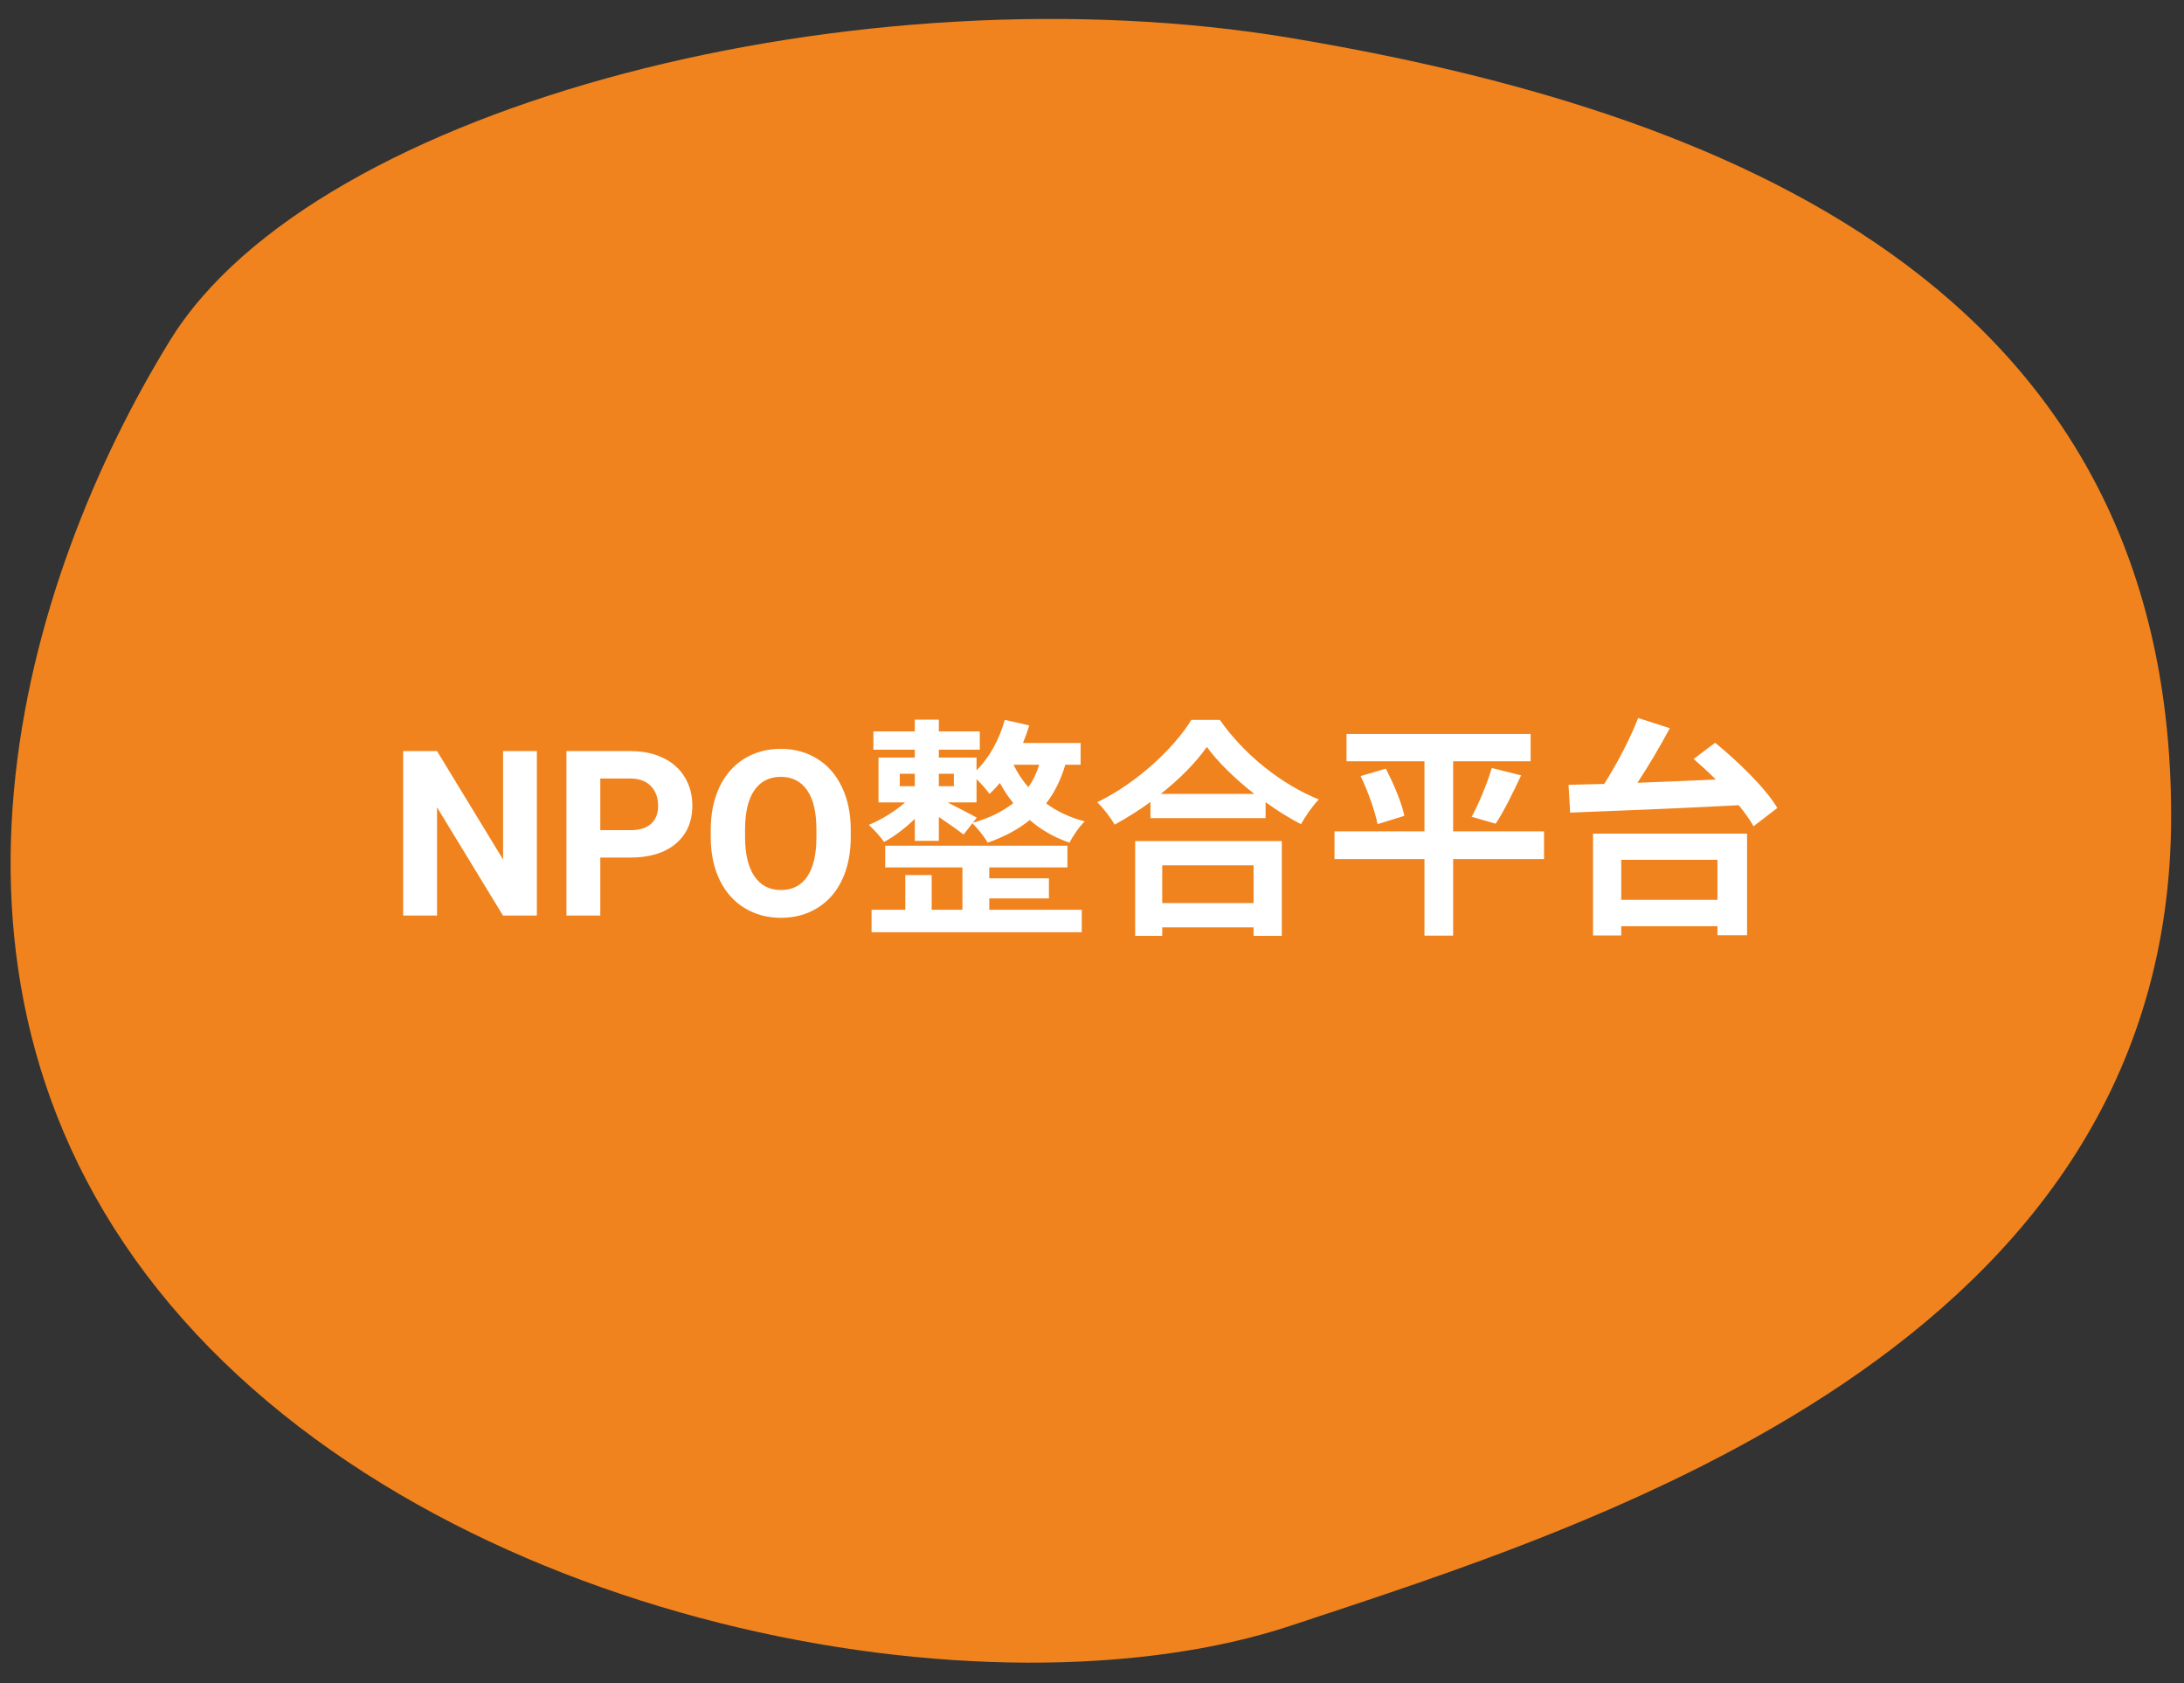
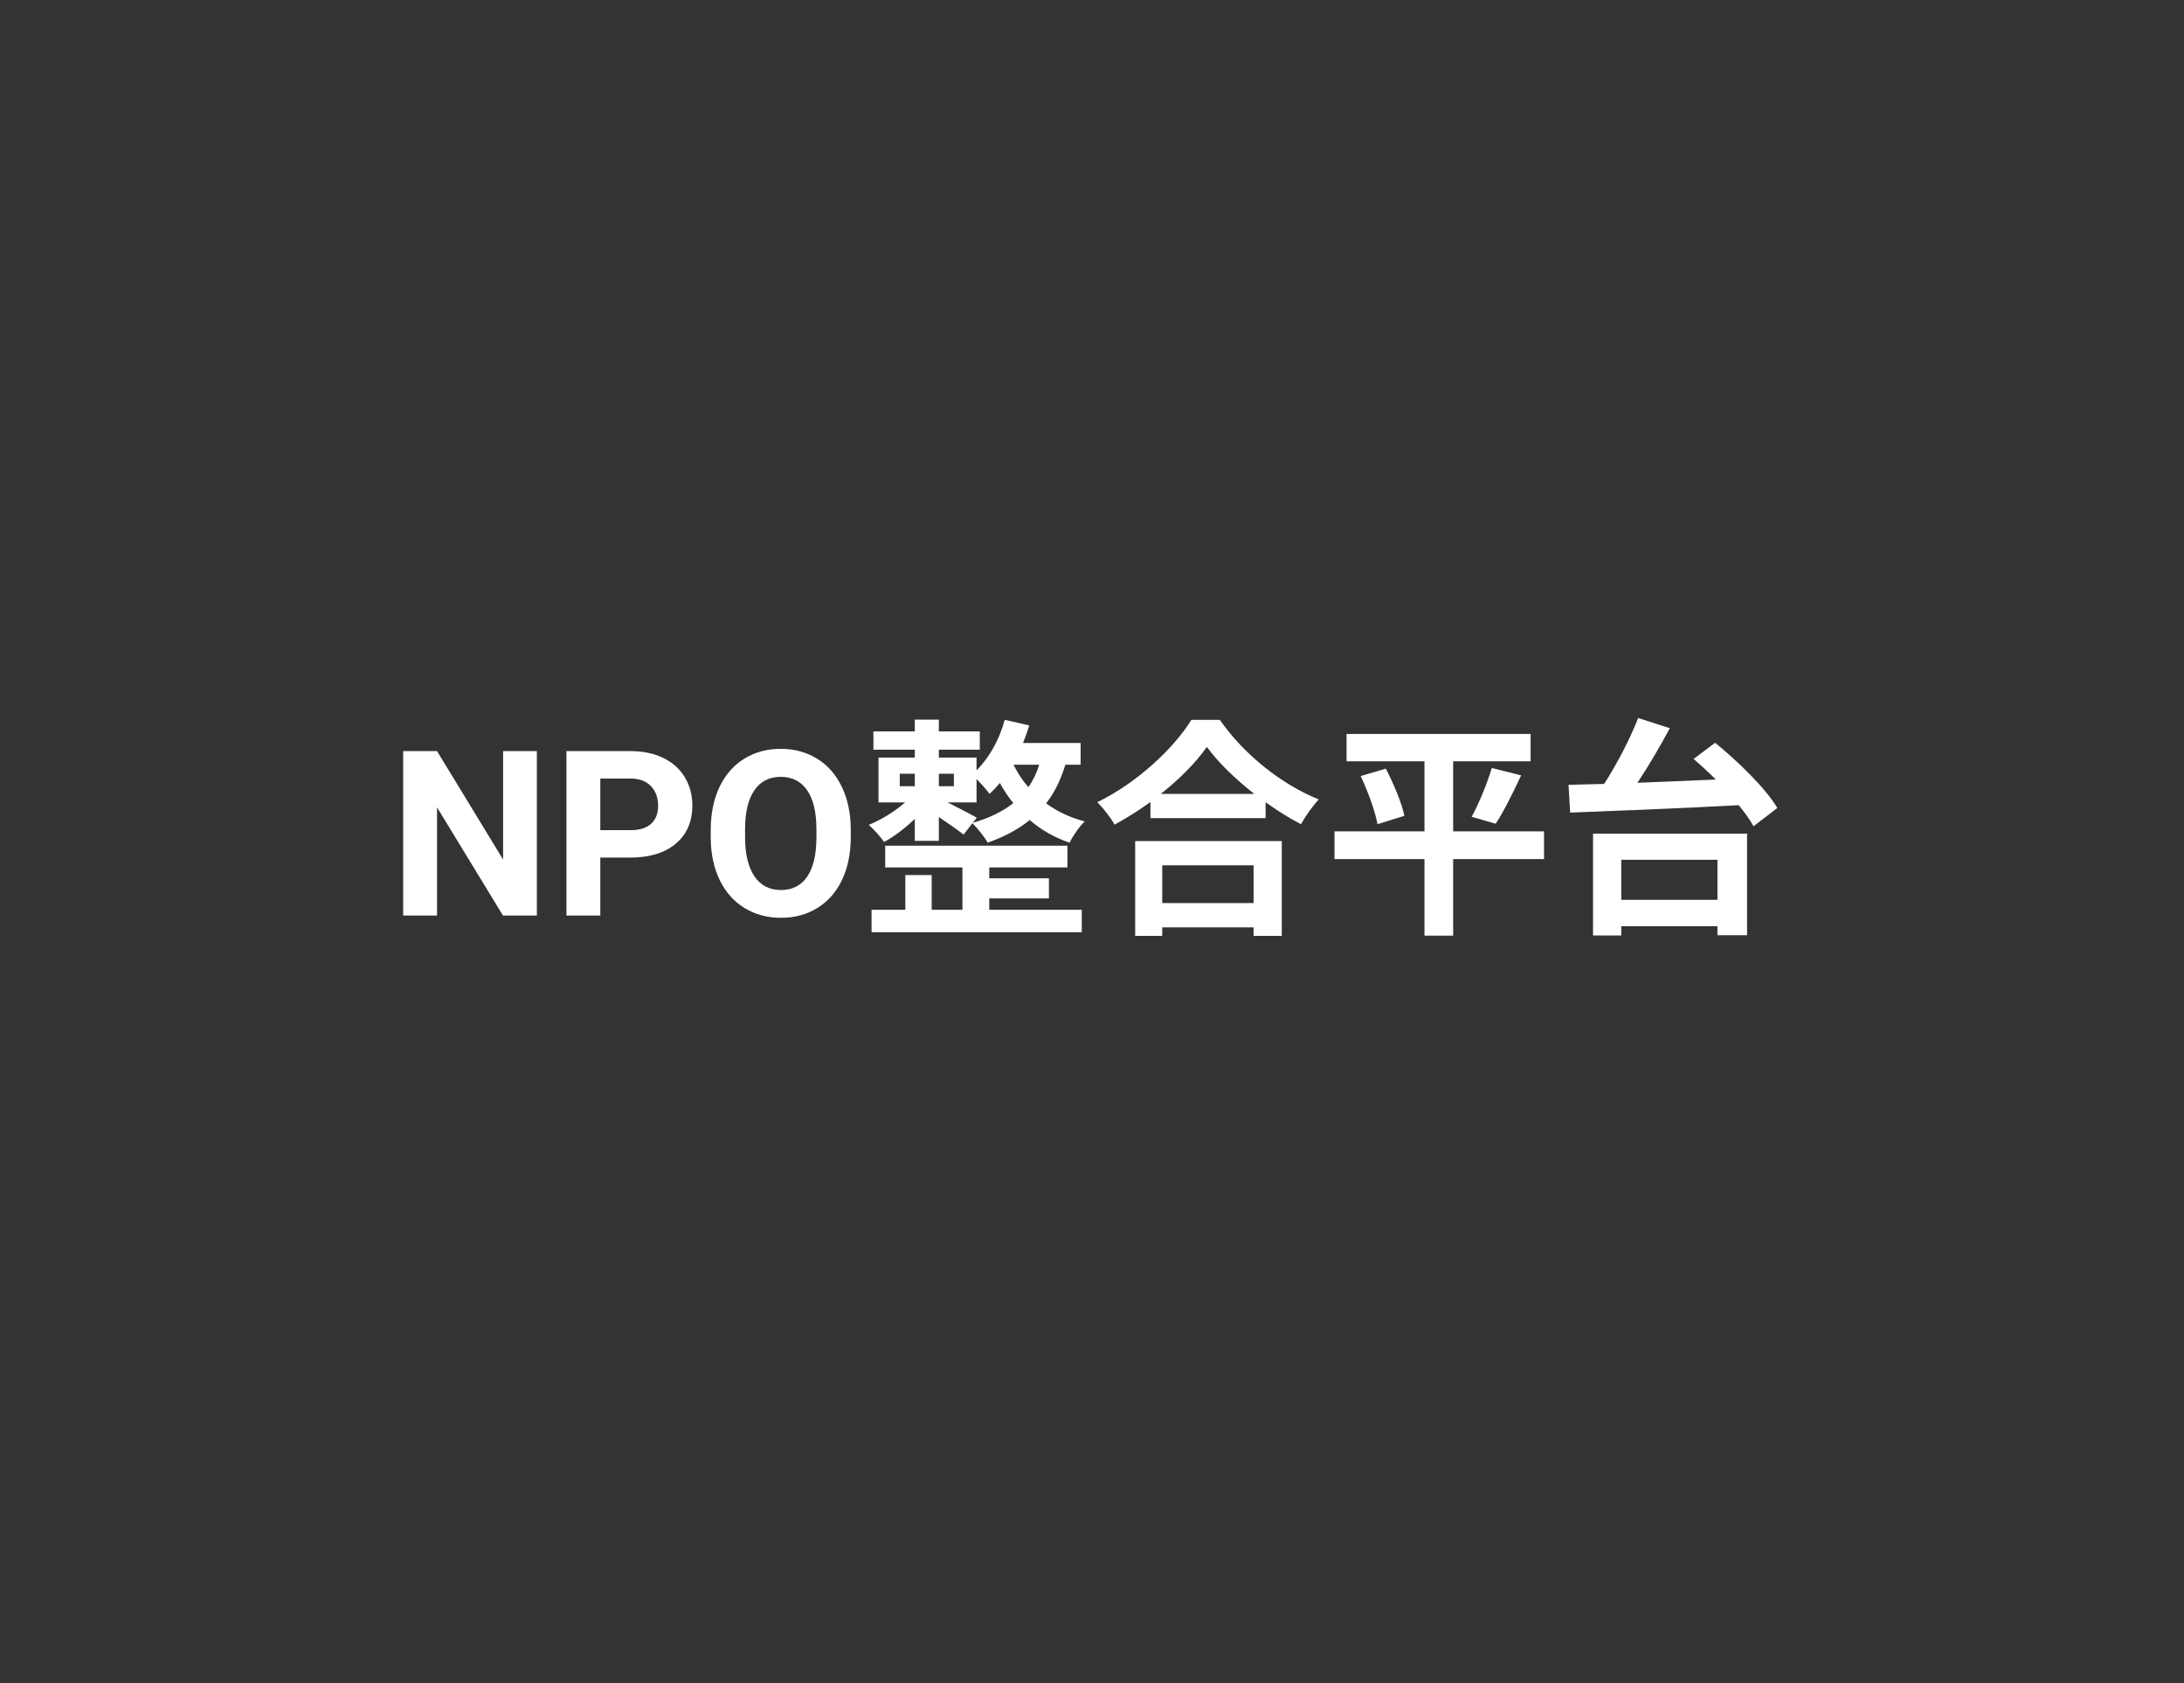
<svg xmlns="http://www.w3.org/2000/svg" width="170" height="131" viewBox="0 0 170 131" fill="none">
  <rect x="0" y="0" width="170" height="131" fill="#333333" stroke="none" />
-   <path d="M169 63.5C169 21.999 133.751 8.53 100.486 2.958C67.22 -2.613 24.62 8 13.229 26.5C1.837 45 -7.771 76.5 13.229 101.5C34.229 126.5 77.109 134.264 100.49 126.501C123.87 118.738 169 105.001 169 63.5Z" fill="#F0831D" />
  <path d="M41.788 71.246H39.151L34.019 62.826V71.246H31.382V58.45H34.019L39.16 66.887V58.45H41.788V71.246ZM46.727 66.737V71.246H44.091V58.45H49.083C50.044 58.45 50.888 58.625 51.614 58.977C52.347 59.328 52.909 59.829 53.302 60.48C53.694 61.124 53.891 61.86 53.891 62.686C53.891 63.94 53.46 64.93 52.599 65.656C51.743 66.377 50.557 66.737 49.039 66.737H46.727ZM46.727 64.602H49.083C49.78 64.602 50.31 64.438 50.674 64.11C51.043 63.782 51.227 63.313 51.227 62.703C51.227 62.076 51.043 61.57 50.674 61.183C50.305 60.796 49.795 60.597 49.145 60.585H46.727V64.602ZM66.222 65.138C66.222 66.398 65.999 67.502 65.554 68.451C65.108 69.401 64.47 70.133 63.638 70.649C62.812 71.164 61.862 71.422 60.79 71.422C59.73 71.422 58.783 71.167 57.951 70.657C57.119 70.148 56.475 69.421 56.018 68.478C55.56 67.529 55.329 66.439 55.323 65.208V64.575C55.323 63.316 55.549 62.208 56 61.253C56.457 60.292 57.099 59.557 57.925 59.047C58.757 58.532 59.706 58.274 60.773 58.274C61.839 58.274 62.785 58.532 63.611 59.047C64.443 59.557 65.085 60.292 65.536 61.253C65.993 62.208 66.222 63.313 66.222 64.567V65.138ZM63.55 64.558C63.55 63.216 63.31 62.197 62.829 61.499C62.349 60.802 61.663 60.453 60.773 60.453C59.888 60.453 59.205 60.799 58.725 61.49C58.244 62.176 58.001 63.184 57.995 64.514V65.138C57.995 66.445 58.235 67.458 58.716 68.179C59.196 68.9 59.888 69.26 60.79 69.26C61.675 69.26 62.355 68.914 62.829 68.223C63.304 67.526 63.544 66.512 63.55 65.182V64.558ZM77.003 69.914H81.647V68.348H77.003V67.502H83.087V65.81H68.903V67.502H74.915V70.796H72.521V68.096H70.469V70.796H67.841V72.542H84.203V70.796H77.003V69.914ZM76.031 63.632C75.671 63.416 74.537 62.84 73.763 62.444H76.013V60.626C76.391 61.004 76.823 61.49 77.021 61.778C77.309 61.526 77.561 61.238 77.831 60.932C78.119 61.454 78.461 61.994 78.875 62.498C78.029 63.164 76.985 63.668 75.725 64.028L76.031 63.632ZM70.037 60.212H71.207V61.184H70.037V60.212ZM74.249 60.212V61.184H73.079V60.212H74.249ZM80.891 59.51C80.693 60.158 80.405 60.752 80.045 61.256C79.559 60.698 79.181 60.104 78.893 59.51H80.891ZM84.113 59.51V57.818H79.631C79.811 57.368 79.973 56.918 80.117 56.45L78.209 56.018C77.795 57.53 77.021 58.952 76.013 59.942V58.952H73.079V58.34H76.265V56.918H73.079V56H71.207V56.918H67.985V58.34H71.207V58.952H68.381V62.444H70.451C69.659 63.146 68.561 63.812 67.625 64.19C67.985 64.514 68.543 65.108 68.813 65.522C69.587 65.108 70.469 64.442 71.207 63.722V65.432H73.079V63.578C73.781 64.046 74.573 64.604 75.005 64.946L75.689 64.064C76.067 64.424 76.661 65.162 76.877 65.576C78.155 65.126 79.253 64.55 80.153 63.812C80.999 64.55 82.043 65.162 83.249 65.576C83.501 65.072 84.023 64.298 84.437 63.92C83.249 63.614 82.259 63.128 81.431 62.516C82.079 61.688 82.565 60.698 82.925 59.51H84.113ZM97.577 67.34V70.274H90.467V67.34H97.577ZM88.361 72.83H90.467V72.164H97.577V72.83H99.773V65.45H88.361V72.83ZM90.359 61.778C91.835 60.608 93.095 59.33 93.941 58.124C94.805 59.312 96.137 60.608 97.631 61.778H90.359ZM92.735 56.018C91.385 58.214 88.505 60.932 85.409 62.426C85.877 62.876 86.471 63.65 86.759 64.172C87.713 63.65 88.667 63.056 89.549 62.408V63.668H98.513V62.426C99.413 63.074 100.349 63.668 101.267 64.136C101.645 63.47 102.131 62.768 102.653 62.21C99.791 61.058 96.875 58.772 94.949 56.018H92.735ZM120.185 64.694H113.111V59.24H119.141V57.116H104.813V59.24H110.879V64.694H103.877V66.854H110.879V72.812H113.111V66.854H120.185V64.694ZM105.911 60.392C106.487 61.598 107.045 63.164 107.225 64.136L109.313 63.488C109.115 62.48 108.467 60.968 107.873 59.816L105.911 60.392ZM116.423 64.1C117.035 63.182 117.755 61.724 118.403 60.338L116.117 59.762C115.775 60.932 115.127 62.516 114.551 63.56L116.423 64.1ZM133.685 66.908V70.022H126.197V66.908H133.685ZM124.001 72.794H126.197V72.074H133.685V72.776H135.989V64.874H124.001V72.794ZM131.831 59.06C132.389 59.546 132.983 60.086 133.559 60.662C131.489 60.752 129.401 60.842 127.457 60.914C128.321 59.6 129.221 58.088 129.977 56.666L127.511 55.874C126.899 57.458 125.873 59.438 124.865 61.004C123.857 61.022 122.921 61.058 122.093 61.076L122.219 63.236C125.567 63.11 130.589 62.912 135.341 62.66C135.827 63.254 136.223 63.812 136.493 64.298L138.347 62.876C137.429 61.328 135.287 59.258 133.505 57.8L131.831 59.06Z" fill="white" />
</svg>